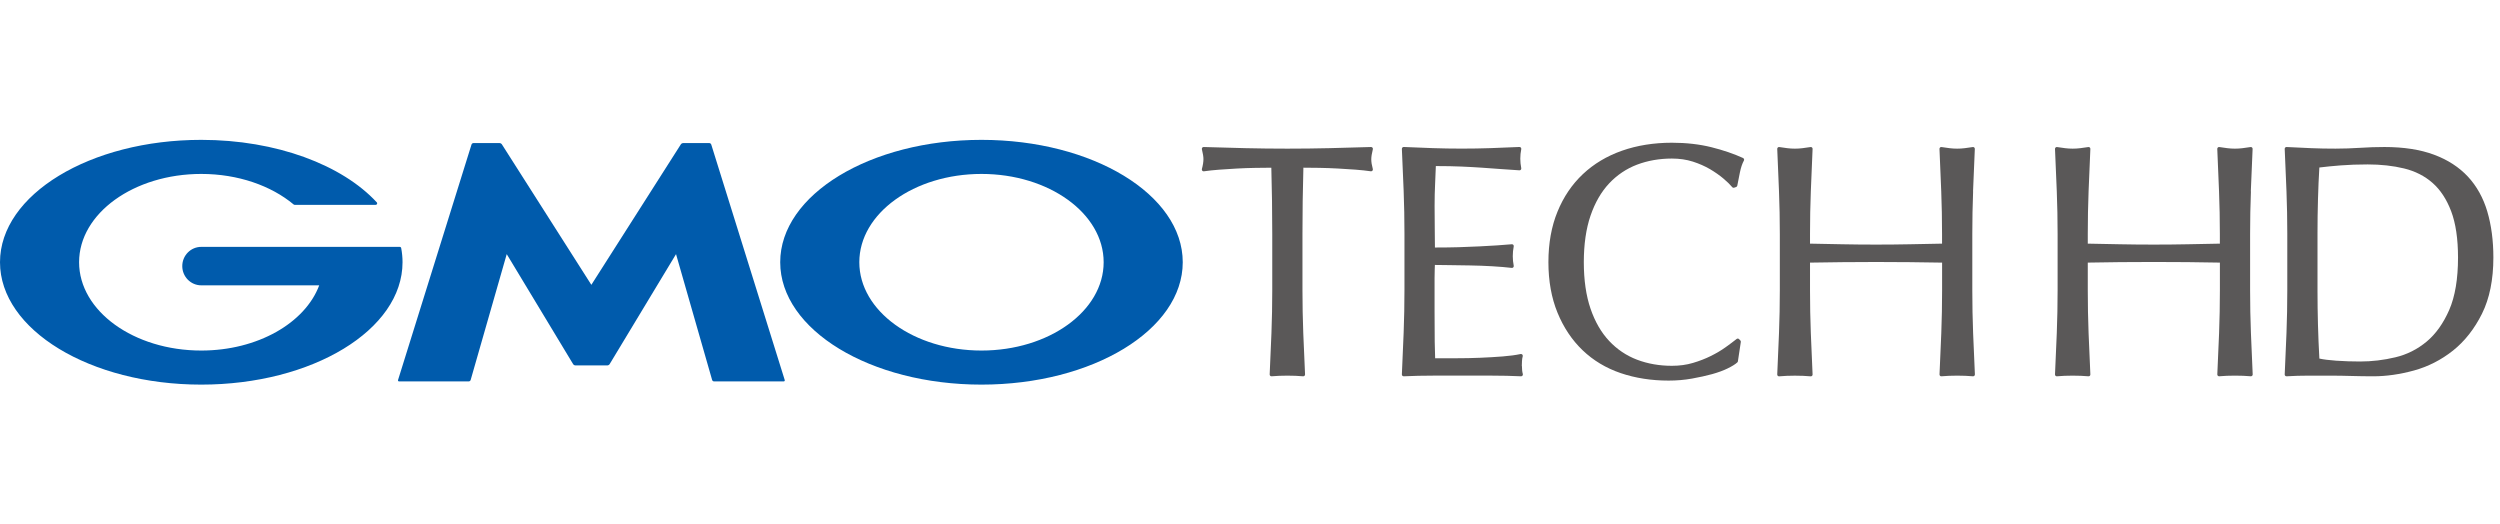
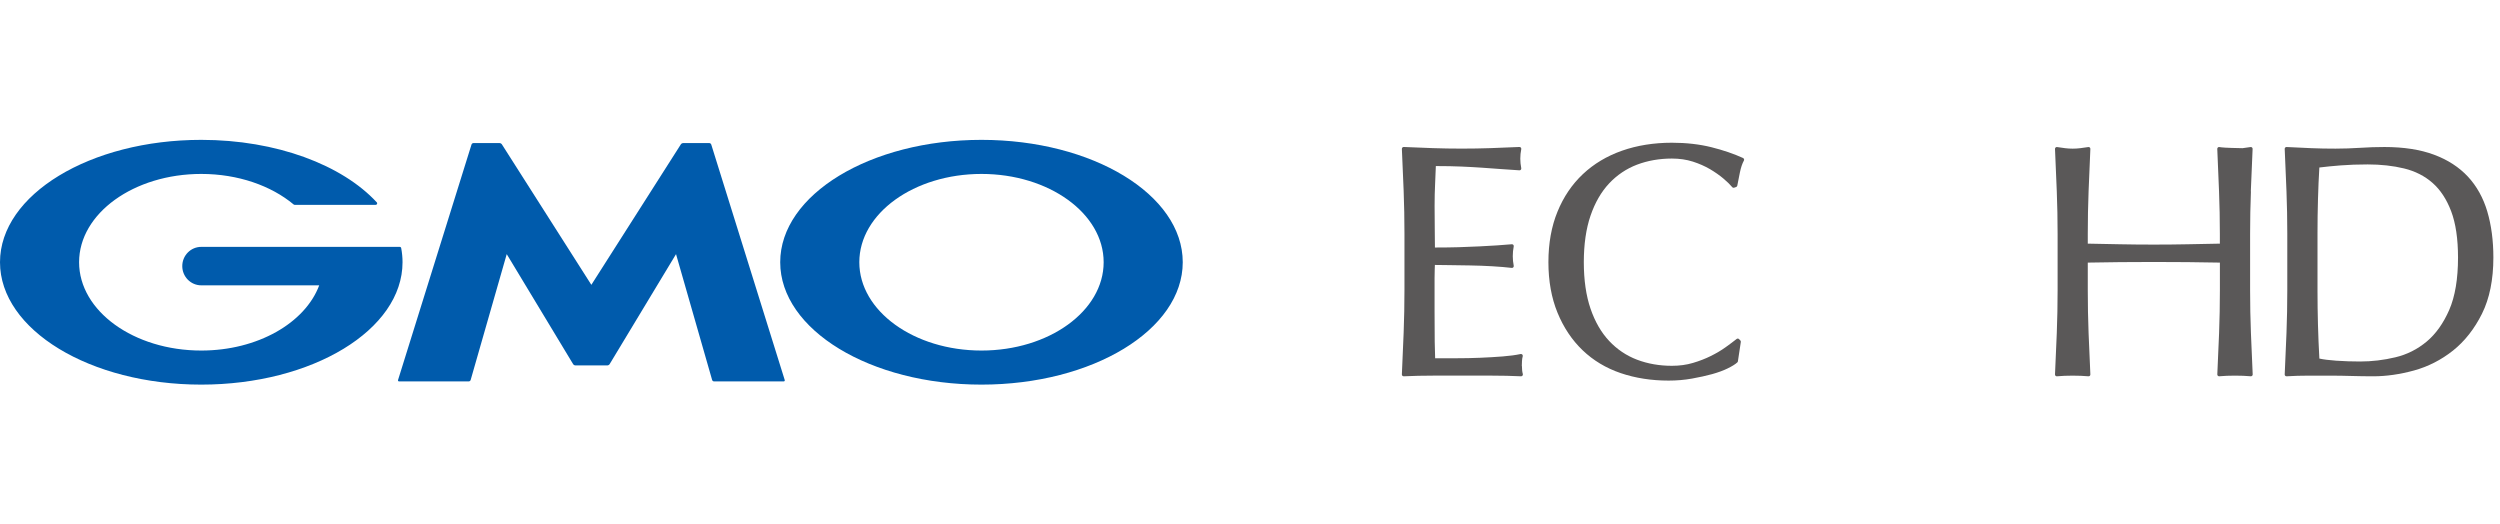
<svg xmlns="http://www.w3.org/2000/svg" width="143" height="30" viewBox="0 0 143 30" fill="none">
  <path d="M143 0H0V30H143V0Z" fill="white" />
-   <path d="M78.505 8.448C78.486 8.423 78.462 8.409 78.422 8.409C77.606 8.435 76.808 8.456 76.029 8.475C74.484 8.512 72.789 8.512 71.244 8.475C70.465 8.456 69.667 8.435 68.851 8.409C68.816 8.409 68.788 8.423 68.767 8.448C68.748 8.473 68.74 8.507 68.748 8.537C68.807 8.779 68.837 8.967 68.837 9.095C68.837 9.259 68.807 9.453 68.748 9.668C68.738 9.702 68.748 9.738 68.769 9.764C68.791 9.791 68.826 9.803 68.86 9.799C69.115 9.762 69.409 9.731 69.735 9.706C70.062 9.68 70.402 9.659 70.754 9.64C71.099 9.621 71.453 9.609 71.809 9.603C72.125 9.597 72.428 9.595 72.72 9.593C72.754 10.844 72.773 12.118 72.773 13.38V16.611C72.773 17.427 72.757 18.247 72.727 19.05C72.695 19.852 72.662 20.641 72.625 21.418C72.624 21.447 72.636 21.476 72.657 21.496C72.678 21.516 72.707 21.528 72.736 21.524C73.292 21.475 73.981 21.475 74.537 21.524C74.54 21.524 74.543 21.524 74.546 21.524C74.573 21.524 74.597 21.514 74.617 21.495C74.639 21.475 74.65 21.446 74.649 21.416C74.612 20.64 74.578 19.851 74.547 19.049C74.517 18.251 74.501 17.431 74.501 16.61V13.378C74.501 12.121 74.518 10.847 74.554 9.592C74.846 9.592 75.148 9.596 75.465 9.601C75.82 9.608 76.175 9.62 76.52 9.639C76.872 9.657 77.212 9.68 77.537 9.704C77.864 9.73 78.158 9.76 78.413 9.798C78.447 9.802 78.482 9.79 78.504 9.763C78.527 9.736 78.534 9.7 78.525 9.667C78.466 9.452 78.437 9.266 78.437 9.112C78.437 8.971 78.467 8.777 78.527 8.536C78.534 8.504 78.527 8.472 78.507 8.447L78.505 8.448Z" fill="#5A5858" />
  <path d="M87.048 20.933C87.048 20.848 87.051 20.753 87.058 20.648C87.063 20.551 87.077 20.46 87.1 20.38C87.111 20.345 87.1 20.308 87.076 20.281C87.052 20.254 87.016 20.242 86.981 20.25C86.689 20.312 86.341 20.358 85.946 20.389C85.55 20.42 85.12 20.445 84.669 20.464C84.222 20.483 83.758 20.492 83.291 20.492H82.09C82.079 20.259 82.073 19.941 82.066 19.542C82.059 19.079 82.057 18.49 82.057 17.776V15.916C82.057 15.718 82.059 15.554 82.066 15.423C82.07 15.329 82.074 15.24 82.075 15.155C82.284 15.155 82.55 15.159 82.873 15.165C83.25 15.171 83.653 15.177 84.079 15.183C84.506 15.19 84.935 15.206 85.356 15.23C85.782 15.256 86.159 15.286 86.473 15.324C86.507 15.328 86.538 15.316 86.56 15.292C86.582 15.268 86.592 15.234 86.585 15.201C86.549 15.02 86.531 14.837 86.531 14.657C86.531 14.464 86.549 14.275 86.585 14.094C86.592 14.062 86.582 14.029 86.561 14.005C86.54 13.981 86.51 13.969 86.475 13.971C86.204 13.997 85.917 14.018 85.616 14.037C85.312 14.055 84.982 14.074 84.624 14.093C84.263 14.112 83.864 14.128 83.439 14.14C83.039 14.152 82.581 14.157 82.078 14.158C82.078 13.926 82.074 13.609 82.069 13.208C82.062 12.746 82.059 12.27 82.059 11.782C82.059 11.32 82.069 10.904 82.087 10.547C82.104 10.213 82.119 9.864 82.13 9.499C82.691 9.499 83.179 9.51 83.587 9.527C84.013 9.546 84.415 9.567 84.782 9.593C85.146 9.618 85.493 9.642 85.821 9.668C86.15 9.693 86.511 9.718 86.908 9.742C86.943 9.744 86.971 9.732 86.992 9.708C87.013 9.684 87.021 9.652 87.016 9.62C86.98 9.439 86.961 9.256 86.961 9.076C86.961 8.895 86.98 8.712 87.016 8.532C87.022 8.501 87.013 8.467 86.993 8.443C86.972 8.419 86.942 8.406 86.911 8.407C86.354 8.433 85.805 8.454 85.261 8.473C84.182 8.51 83.043 8.51 81.955 8.473C81.404 8.454 80.851 8.433 80.294 8.407C80.267 8.407 80.237 8.417 80.218 8.438C80.198 8.458 80.186 8.486 80.187 8.516C80.224 9.317 80.258 10.119 80.289 10.92C80.319 11.72 80.335 12.541 80.335 13.359V16.591C80.335 17.409 80.319 18.227 80.289 19.021C80.257 19.816 80.224 20.615 80.187 21.416C80.186 21.445 80.197 21.473 80.216 21.493C80.236 21.513 80.264 21.524 80.293 21.524C80.854 21.498 81.42 21.486 81.978 21.486H85.347C85.897 21.486 86.456 21.498 87.004 21.524C87.005 21.524 87.006 21.524 87.007 21.524C87.039 21.524 87.068 21.509 87.088 21.484C87.108 21.457 87.115 21.422 87.105 21.39C87.071 21.275 87.054 21.12 87.054 20.932L87.048 20.933Z" fill="#5A5858" />
  <path d="M99.703 9.038C99.179 8.799 98.57 8.59 97.894 8.421C97.214 8.251 96.454 8.164 95.632 8.164C94.599 8.164 93.638 8.318 92.777 8.621C91.913 8.925 91.162 9.375 90.542 9.959C89.921 10.543 89.431 11.266 89.088 12.109C88.743 12.95 88.569 13.922 88.569 14.996C88.569 16.071 88.743 17.041 89.088 17.883C89.433 18.727 89.915 19.45 90.523 20.032C91.131 20.616 91.865 21.057 92.704 21.342C93.54 21.627 94.463 21.77 95.446 21.77C95.909 21.77 96.357 21.731 96.782 21.655C97.204 21.58 97.592 21.493 97.934 21.4C98.279 21.303 98.579 21.194 98.823 21.073C99.076 20.949 99.257 20.837 99.375 20.729C99.393 20.713 99.404 20.691 99.408 20.667L99.575 19.559C99.58 19.527 99.569 19.494 99.546 19.471L99.472 19.396C99.436 19.359 99.377 19.356 99.337 19.388C99.165 19.524 98.951 19.685 98.701 19.864C98.453 20.042 98.17 20.21 97.861 20.362C97.553 20.515 97.209 20.65 96.838 20.759C96.472 20.869 96.066 20.924 95.632 20.924C94.917 20.924 94.246 20.806 93.636 20.574C93.029 20.342 92.493 19.982 92.042 19.5C91.59 19.019 91.232 18.399 90.979 17.659C90.724 16.916 90.594 16.02 90.594 14.996C90.594 13.973 90.724 13.077 90.979 12.334C91.232 11.594 91.59 10.973 92.042 10.492C92.493 10.011 93.03 9.65 93.636 9.419C94.248 9.187 94.919 9.069 95.632 9.069C96.066 9.069 96.467 9.128 96.827 9.243C97.19 9.359 97.52 9.505 97.81 9.674C98.101 9.847 98.359 10.027 98.575 10.209C98.792 10.392 98.962 10.558 99.082 10.703C99.109 10.736 99.154 10.749 99.193 10.736L99.304 10.698C99.34 10.686 99.365 10.657 99.373 10.619C99.41 10.42 99.458 10.169 99.521 9.869C99.58 9.581 99.658 9.351 99.751 9.185C99.765 9.16 99.767 9.129 99.758 9.102C99.749 9.074 99.729 9.052 99.703 9.039V9.038Z" fill="#5A5858" />
-   <path d="M112.858 10.95C112.889 10.155 112.923 9.344 112.96 8.518C112.961 8.487 112.95 8.456 112.926 8.436C112.903 8.415 112.872 8.405 112.843 8.411C112.683 8.436 112.53 8.457 112.382 8.476C112.095 8.512 111.802 8.512 111.516 8.476C111.368 8.457 111.215 8.436 111.055 8.411C111.025 8.405 110.994 8.415 110.972 8.436C110.949 8.456 110.936 8.487 110.938 8.518C110.975 9.344 111.009 10.155 111.039 10.95C111.069 11.744 111.085 12.562 111.085 13.38V13.936L109.246 13.972C108.004 13.997 106.613 13.997 105.371 13.972L103.533 13.936V13.38C103.533 12.555 103.548 11.737 103.579 10.95C103.609 10.155 103.643 9.344 103.68 8.518C103.682 8.487 103.67 8.456 103.646 8.436C103.624 8.415 103.592 8.405 103.563 8.411C103.403 8.436 103.249 8.457 103.102 8.476C102.817 8.512 102.523 8.512 102.236 8.476C102.088 8.457 101.935 8.436 101.775 8.411C101.745 8.405 101.714 8.415 101.692 8.436C101.67 8.456 101.657 8.487 101.658 8.518C101.695 9.344 101.729 10.155 101.759 10.95C101.79 11.743 101.806 12.559 101.806 13.38V16.611C101.806 17.432 101.79 18.253 101.759 19.051C101.729 19.853 101.695 20.641 101.658 21.418C101.657 21.447 101.667 21.476 101.689 21.498C101.712 21.519 101.74 21.53 101.769 21.526C102.324 21.476 103.014 21.476 103.569 21.526C103.598 21.529 103.628 21.518 103.649 21.498C103.67 21.478 103.682 21.448 103.68 21.418C103.643 20.641 103.609 19.853 103.579 19.051C103.548 18.258 103.533 17.438 103.533 16.611V15.022C104.165 15.01 104.778 15.002 105.371 14.996C105.996 14.989 106.643 14.986 107.31 14.986C107.976 14.986 108.623 14.989 109.249 14.996C109.842 15.002 110.456 15.01 111.088 15.022V16.611C111.088 17.43 111.072 18.25 111.042 19.051C111.01 19.853 110.977 20.641 110.94 21.418C110.939 21.447 110.951 21.476 110.972 21.497C110.993 21.517 111.022 21.529 111.051 21.524C111.607 21.475 112.296 21.475 112.852 21.524C112.855 21.524 112.858 21.524 112.861 21.524C112.887 21.524 112.913 21.514 112.932 21.495C112.954 21.475 112.965 21.446 112.964 21.416C112.927 20.64 112.893 19.851 112.862 19.049C112.832 18.254 112.816 17.433 112.816 16.61V13.379C112.816 12.555 112.832 11.739 112.862 10.949L112.858 10.95Z" fill="#5A5858" />
-   <path d="M128.747 10.95C128.778 10.155 128.812 9.344 128.849 8.518C128.85 8.487 128.838 8.456 128.815 8.436C128.792 8.415 128.76 8.405 128.732 8.411C128.572 8.436 128.417 8.457 128.271 8.476C127.986 8.512 127.691 8.512 127.406 8.476C127.258 8.457 127.105 8.436 126.945 8.411C126.915 8.405 126.884 8.415 126.862 8.436C126.84 8.456 126.827 8.487 126.828 8.518C126.865 9.344 126.899 10.155 126.929 10.95C126.96 11.748 126.976 12.565 126.976 13.38V13.936L125.136 13.972C123.893 13.997 122.503 13.997 121.26 13.972L119.421 13.936V13.38C119.421 12.555 119.437 11.737 119.467 10.95C119.498 10.155 119.532 9.344 119.569 8.518C119.571 8.487 119.559 8.456 119.535 8.436C119.512 8.415 119.481 8.405 119.452 8.411C119.292 8.436 119.138 8.457 118.991 8.476C118.705 8.512 118.411 8.512 118.125 8.476C117.977 8.457 117.824 8.436 117.664 8.411C117.634 8.405 117.603 8.415 117.581 8.436C117.559 8.456 117.545 8.487 117.546 8.518C117.584 9.344 117.618 10.155 117.648 10.95C117.679 11.744 117.695 12.562 117.695 13.38V16.611C117.695 17.43 117.679 18.25 117.648 19.051C117.616 19.852 117.584 20.641 117.546 21.418C117.545 21.447 117.557 21.476 117.578 21.497C117.6 21.517 117.629 21.529 117.658 21.524C118.213 21.475 118.901 21.475 119.458 21.524C119.487 21.527 119.516 21.517 119.537 21.497C119.559 21.476 119.571 21.447 119.569 21.416C119.532 20.64 119.498 19.851 119.467 19.049C119.437 18.257 119.421 17.436 119.421 16.61V15.021C120.054 15.009 120.666 15.001 121.26 14.994C121.885 14.988 122.532 14.985 123.2 14.985C123.868 14.985 124.513 14.988 125.139 14.994C125.732 15.001 126.346 15.009 126.978 15.021V16.61C126.978 17.425 126.962 18.246 126.932 19.049C126.9 19.851 126.867 20.64 126.83 21.416C126.829 21.446 126.841 21.475 126.862 21.495C126.883 21.515 126.912 21.527 126.941 21.523C127.497 21.474 128.186 21.474 128.742 21.523C128.745 21.523 128.749 21.523 128.751 21.523C128.778 21.523 128.803 21.512 128.823 21.494C128.844 21.474 128.856 21.444 128.854 21.415C128.817 20.638 128.783 19.85 128.753 19.048C128.722 18.255 128.706 17.435 128.706 16.609V13.377C128.706 12.553 128.722 11.735 128.753 10.947L128.747 10.95Z" fill="#5A5858" />
+   <path d="M128.747 10.95C128.778 10.155 128.812 9.344 128.849 8.518C128.85 8.487 128.838 8.456 128.815 8.436C128.792 8.415 128.76 8.405 128.732 8.411C128.572 8.436 128.417 8.457 128.271 8.476C127.258 8.457 127.105 8.436 126.945 8.411C126.915 8.405 126.884 8.415 126.862 8.436C126.84 8.456 126.827 8.487 126.828 8.518C126.865 9.344 126.899 10.155 126.929 10.95C126.96 11.748 126.976 12.565 126.976 13.38V13.936L125.136 13.972C123.893 13.997 122.503 13.997 121.26 13.972L119.421 13.936V13.38C119.421 12.555 119.437 11.737 119.467 10.95C119.498 10.155 119.532 9.344 119.569 8.518C119.571 8.487 119.559 8.456 119.535 8.436C119.512 8.415 119.481 8.405 119.452 8.411C119.292 8.436 119.138 8.457 118.991 8.476C118.705 8.512 118.411 8.512 118.125 8.476C117.977 8.457 117.824 8.436 117.664 8.411C117.634 8.405 117.603 8.415 117.581 8.436C117.559 8.456 117.545 8.487 117.546 8.518C117.584 9.344 117.618 10.155 117.648 10.95C117.679 11.744 117.695 12.562 117.695 13.38V16.611C117.695 17.43 117.679 18.25 117.648 19.051C117.616 19.852 117.584 20.641 117.546 21.418C117.545 21.447 117.557 21.476 117.578 21.497C117.6 21.517 117.629 21.529 117.658 21.524C118.213 21.475 118.901 21.475 119.458 21.524C119.487 21.527 119.516 21.517 119.537 21.497C119.559 21.476 119.571 21.447 119.569 21.416C119.532 20.64 119.498 19.851 119.467 19.049C119.437 18.257 119.421 17.436 119.421 16.61V15.021C120.054 15.009 120.666 15.001 121.26 14.994C121.885 14.988 122.532 14.985 123.2 14.985C123.868 14.985 124.513 14.988 125.139 14.994C125.732 15.001 126.346 15.009 126.978 15.021V16.61C126.978 17.425 126.962 18.246 126.932 19.049C126.9 19.851 126.867 20.64 126.83 21.416C126.829 21.446 126.841 21.475 126.862 21.495C126.883 21.515 126.912 21.527 126.941 21.523C127.497 21.474 128.186 21.474 128.742 21.523C128.745 21.523 128.749 21.523 128.751 21.523C128.778 21.523 128.803 21.512 128.823 21.494C128.844 21.474 128.856 21.444 128.854 21.415C128.817 20.638 128.783 19.85 128.753 19.048C128.722 18.255 128.706 17.435 128.706 16.609V13.377C128.706 12.553 128.722 11.735 128.753 10.947L128.747 10.95Z" fill="#5A5858" />
  <path d="M142.274 12.099C142.042 11.317 141.668 10.646 141.165 10.104C140.661 9.563 140.009 9.139 139.223 8.848C138.441 8.556 137.489 8.409 136.394 8.409C135.926 8.409 135.452 8.425 134.985 8.456C134.066 8.517 133.109 8.512 132.193 8.475C131.729 8.456 131.262 8.435 130.793 8.409C130.764 8.409 130.737 8.419 130.715 8.439C130.696 8.459 130.684 8.488 130.685 8.516C130.722 9.342 130.756 10.153 130.787 10.949C130.817 11.742 130.833 12.56 130.833 13.378V16.61C130.833 17.428 130.817 18.249 130.787 19.049C130.755 19.851 130.722 20.64 130.685 21.416C130.684 21.446 130.694 21.474 130.715 21.495C130.737 21.516 130.764 21.526 130.793 21.524C131.207 21.499 131.623 21.487 132.03 21.487H133.274C133.698 21.487 134.115 21.494 134.515 21.506C134.93 21.518 135.348 21.524 135.761 21.524C136.498 21.524 137.278 21.412 138.081 21.192C138.888 20.97 139.638 20.587 140.308 20.056C140.979 19.522 141.539 18.811 141.97 17.944C142.402 17.075 142.621 15.994 142.621 14.731C142.621 13.761 142.504 12.876 142.273 12.098L142.274 12.099ZM140.599 14.732C140.599 15.953 140.43 16.959 140.097 17.725C139.764 18.489 139.33 19.1 138.807 19.537C138.283 19.975 137.682 20.279 137.021 20.436C136.352 20.597 135.673 20.678 135.002 20.678C134.535 20.678 134.075 20.662 133.636 20.632C133.24 20.604 132.915 20.564 132.668 20.51C132.597 19.239 132.561 17.928 132.561 16.61V13.378C132.561 12.701 132.57 12.028 132.589 11.38C132.606 10.761 132.632 10.156 132.667 9.581C133.029 9.536 133.435 9.496 133.878 9.461C134.355 9.424 134.877 9.405 135.429 9.405C136.184 9.405 136.887 9.482 137.521 9.637C138.146 9.79 138.691 10.066 139.14 10.461C139.589 10.855 139.948 11.4 140.206 12.083C140.467 12.77 140.599 13.662 140.599 14.734V14.732Z" fill="#5A5858" />
  <path d="M33.827 20.901H34.744C34.791 20.901 34.849 20.867 34.872 20.827L38.669 14.536L40.734 21.736C40.747 21.781 40.796 21.817 40.842 21.817H44.827C44.873 21.817 44.899 21.781 44.886 21.736L40.683 8.265C40.668 8.22 40.619 8.184 40.572 8.184H39.076C39.03 8.184 38.97 8.216 38.945 8.256L33.825 16.292L28.707 8.256C28.682 8.216 28.622 8.184 28.576 8.184H27.08C27.034 8.184 26.984 8.221 26.971 8.265L22.768 21.736C22.755 21.781 22.782 21.817 22.828 21.817H26.812C26.859 21.817 26.907 21.78 26.921 21.736L28.985 14.536L32.782 20.827C32.806 20.867 32.864 20.901 32.91 20.901H33.827Z" fill="#005BAC" />
  <path d="M22.948 14.191C22.948 14.191 22.948 14.189 22.948 14.188C22.94 14.149 22.906 14.121 22.865 14.121H11.512C10.912 14.121 10.426 14.614 10.426 15.221C10.426 15.828 10.913 16.321 11.512 16.321H18.259C17.455 18.47 14.739 20.051 11.512 20.051C7.653 20.051 4.524 17.79 4.524 14.999C4.524 12.209 7.653 9.949 11.512 9.949C13.621 9.949 15.51 10.624 16.791 11.691C16.794 11.695 16.8 11.7 16.804 11.702C16.817 11.711 16.833 11.717 16.85 11.717H21.489C21.535 11.717 21.574 11.678 21.574 11.631C21.574 11.611 21.566 11.591 21.554 11.576C21.551 11.574 21.549 11.571 21.546 11.569C19.573 9.438 15.819 8 11.512 8C5.154 8 0 11.134 0 14.999C0 18.864 5.154 22 11.512 22C17.87 22 23.025 18.866 23.025 14.999C23.025 14.725 22.998 14.455 22.948 14.189V14.191Z" fill="#005BAC" />
  <path d="M56.141 8C49.783 8 44.628 11.134 44.628 14.999C44.628 18.864 49.783 22 56.141 22C62.499 22 67.653 18.866 67.653 14.999C67.653 11.133 62.499 8 56.141 8ZM56.141 20.051C52.282 20.051 49.153 17.79 49.153 14.999C49.153 12.209 52.282 9.949 56.141 9.949C60 9.949 63.129 12.21 63.129 14.999C63.129 17.789 60 20.051 56.141 20.051Z" fill="#005BAC" />
</svg>